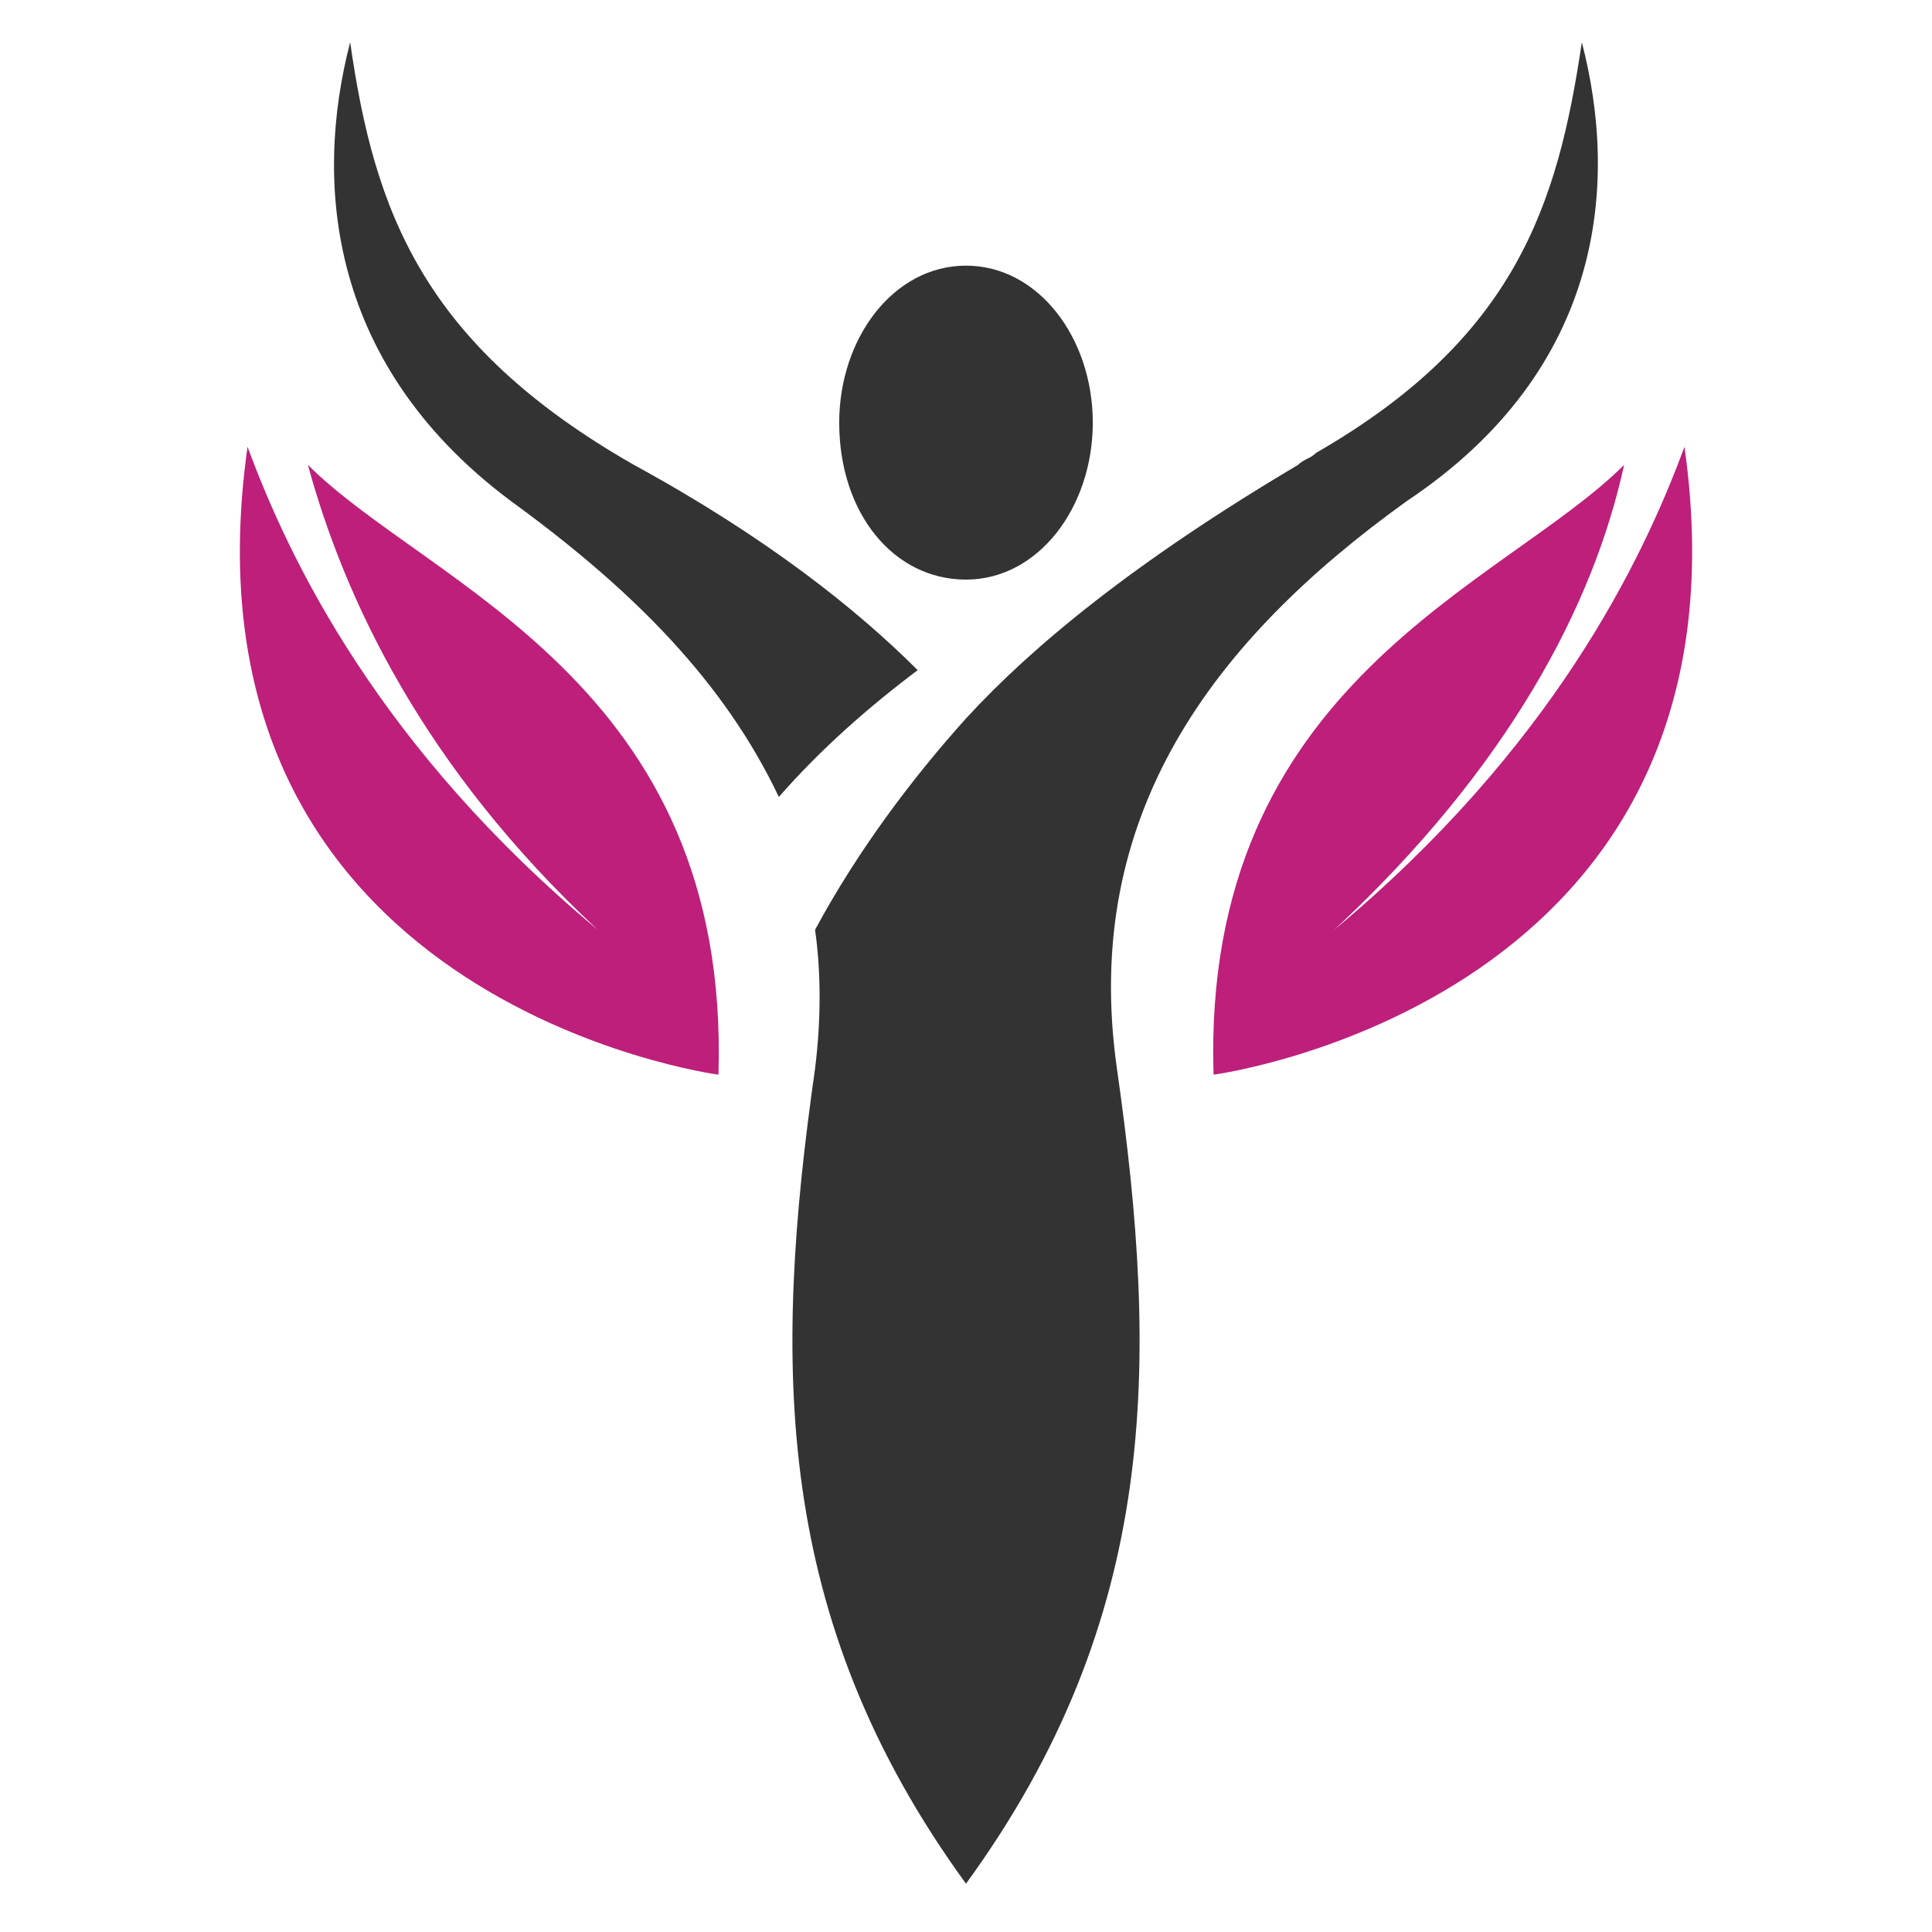
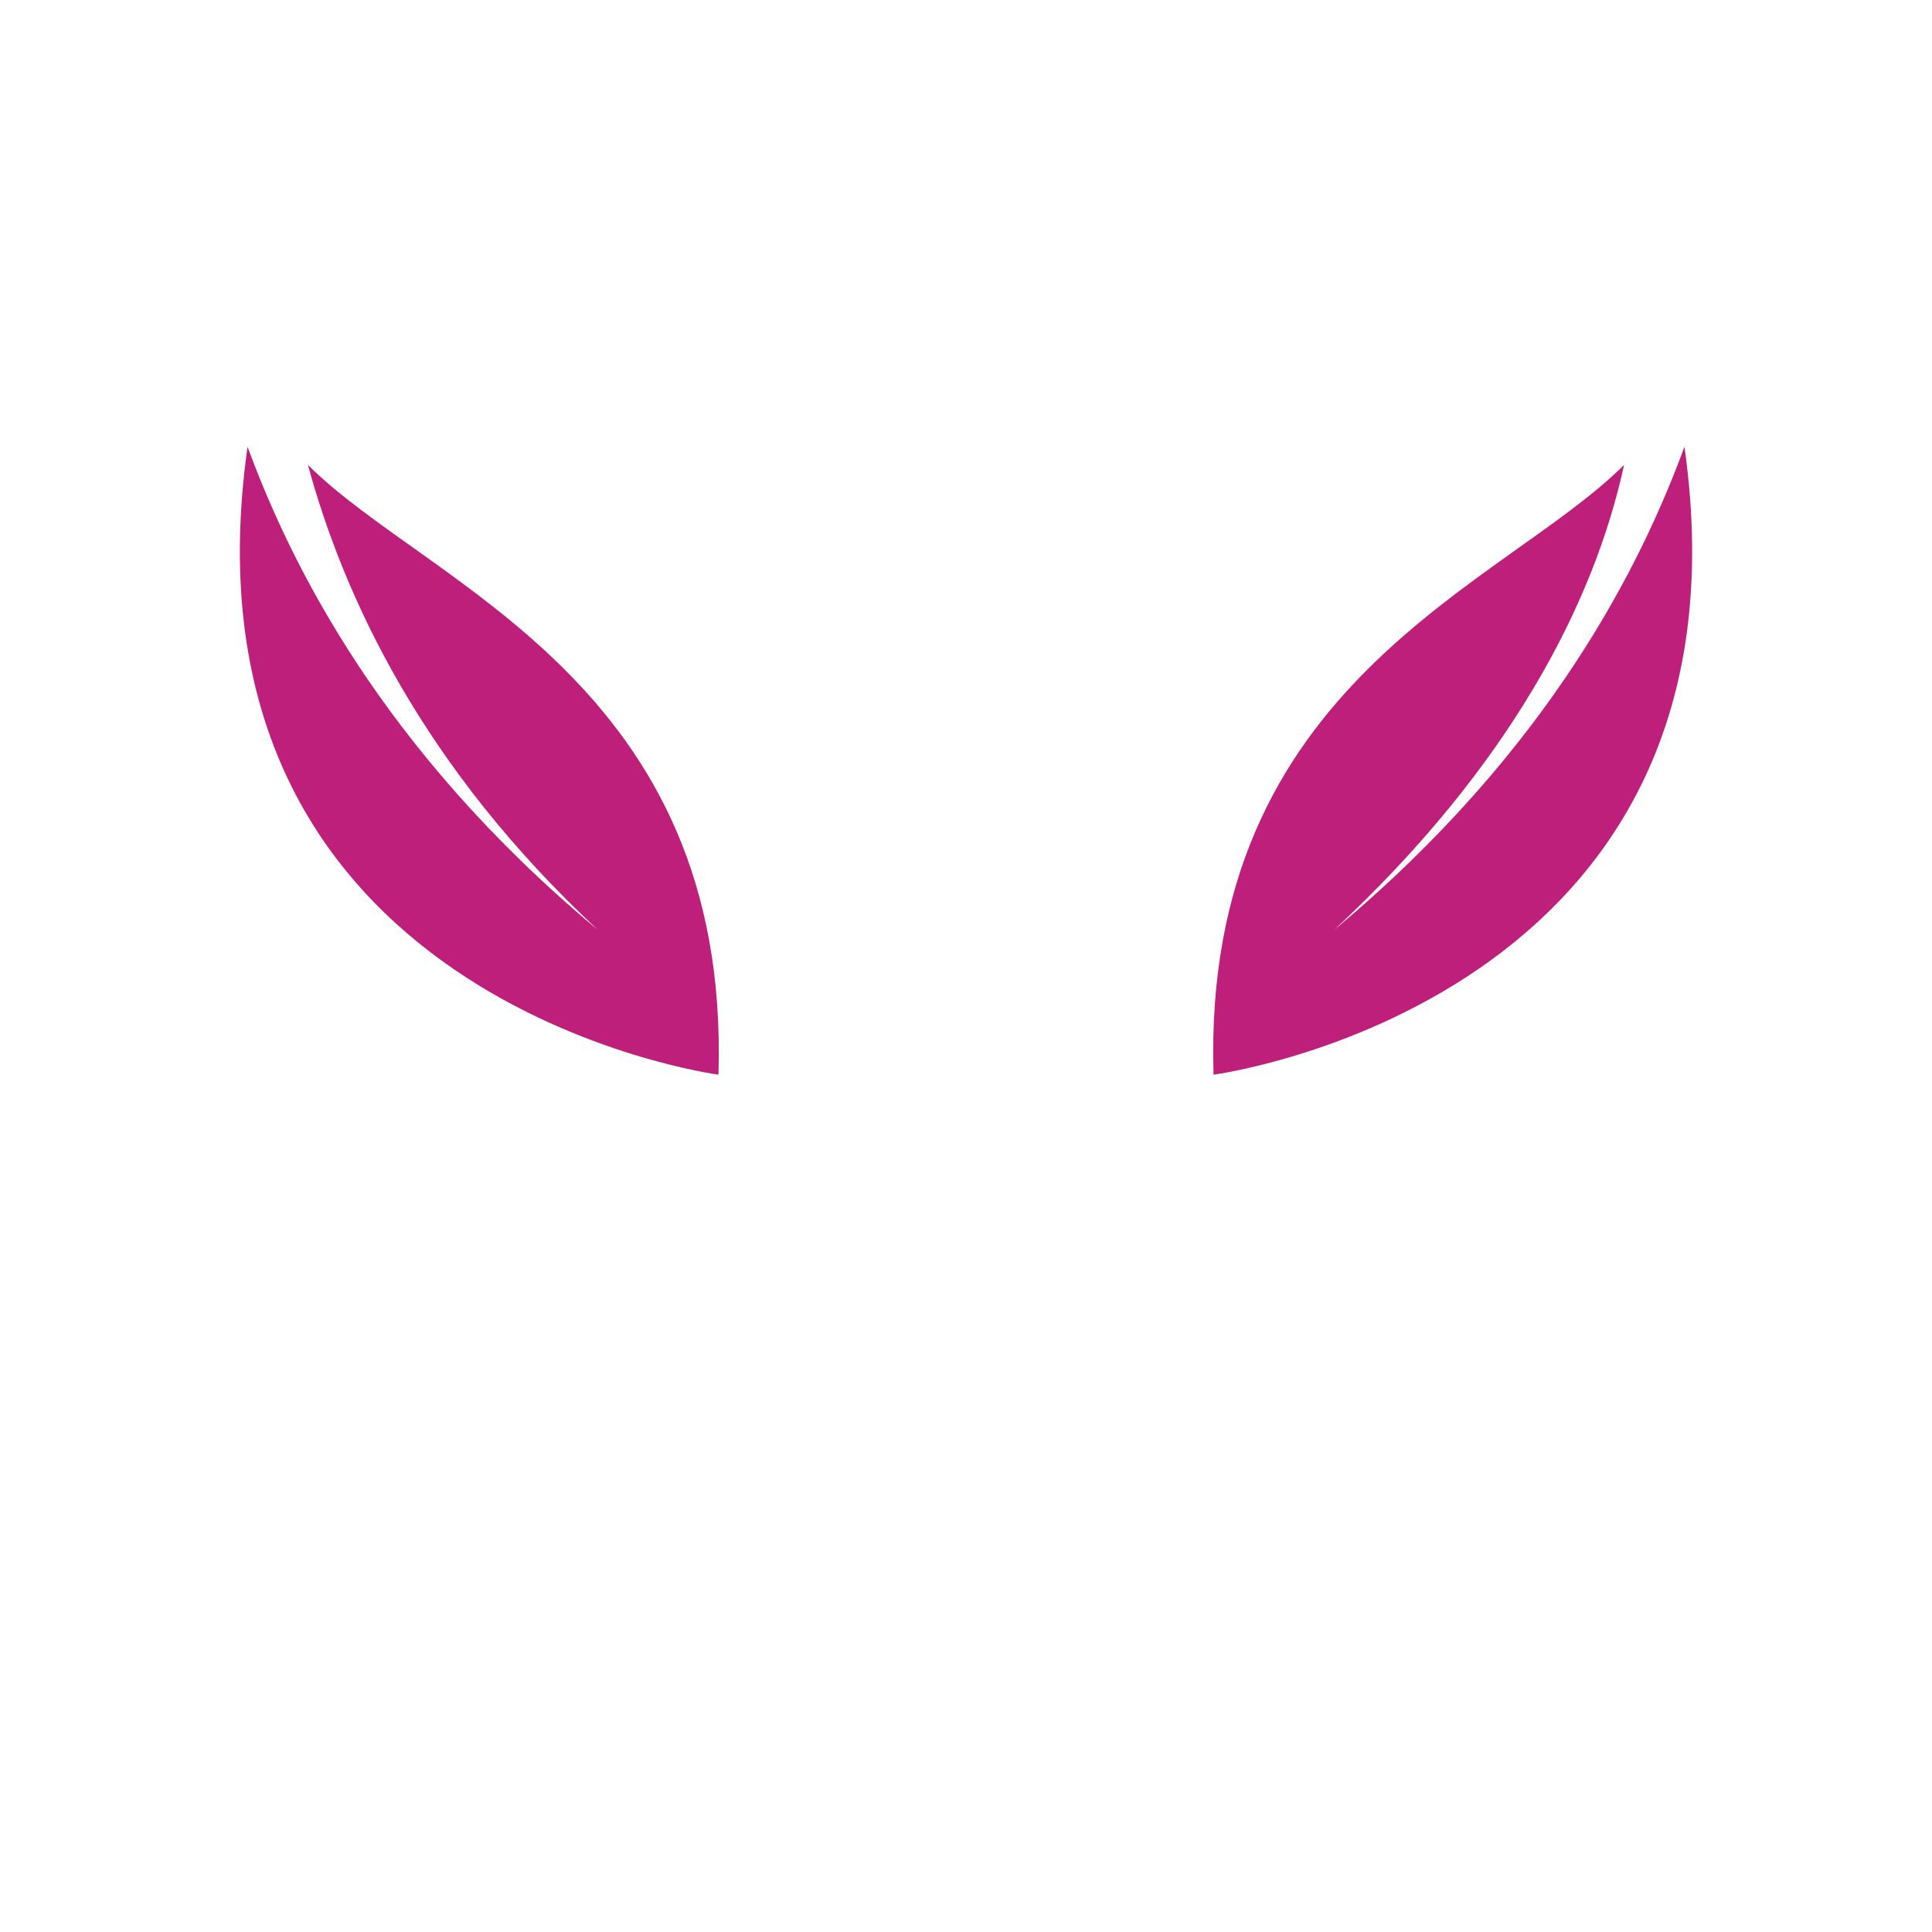
<svg xmlns="http://www.w3.org/2000/svg" version="1.1" id="Ebene_1" x="0px" y="0px" viewBox="0 0 32 32" style="enable-background:new 0 0 32 32;" xml:space="preserve">
  <style type="text/css">
	.st0{fill:#BD1F7B;}
	.st1{fill:#333;}
</style>
  <g>
    <g>
      <path class="st0" d="M11.9,17.8c0,0-9.1-1.2-7.8-10.4c0.7,1.9,2.2,5,5.8,8C7,12.7,5.7,9.9,5.1,7.7C7.1,9.7,12.1,11.3,11.9,17.8z     M20.1,17.8c0,0,9.1-1.2,7.8-10.4c-0.7,1.9-2.2,5-5.8,8c2.9-2.7,4.3-5.4,4.8-7.7C24.9,9.7,19.9,11.3,20.1,17.8z" />
-       <path class="st1" d="M18.1,7c0,1.4-0.9,2.6-2.1,2.6S13.9,8.5,13.9,7c0-1.4,0.9-2.6,2.1-2.6S18.1,5.6,18.1,7z M15.2,11.1    c-1-1-2.5-2.2-4.7-3.4c-3.5-2-4.3-4.2-4.7-7C5.2,3,5.4,6.1,8.6,8.4c1.9,1.4,3.4,2.9,4.3,4.8C13.6,12.4,14.4,11.7,15.2,11.1z     M26.2,0.7c-0.4,2.7-1.1,4.9-4.4,6.8c-0.1,0.1-0.2,0.1-0.3,0.2c-2.7,1.6-4.4,3-5.5,4.2c0,0,0,0,0,0c-0.9,1-1.8,2.2-2.5,3.5    c0.1,0.7,0.1,1.5,0,2.3c-0.7,4.9-0.7,9.1,2.5,13.5c3.2-4.4,3.2-8.6,2.5-13.5c-0.6-4.2,1.6-7.1,4.8-9.4C26.6,6.1,26.8,3,26.2,0.7z" />
    </g>
  </g>
</svg>